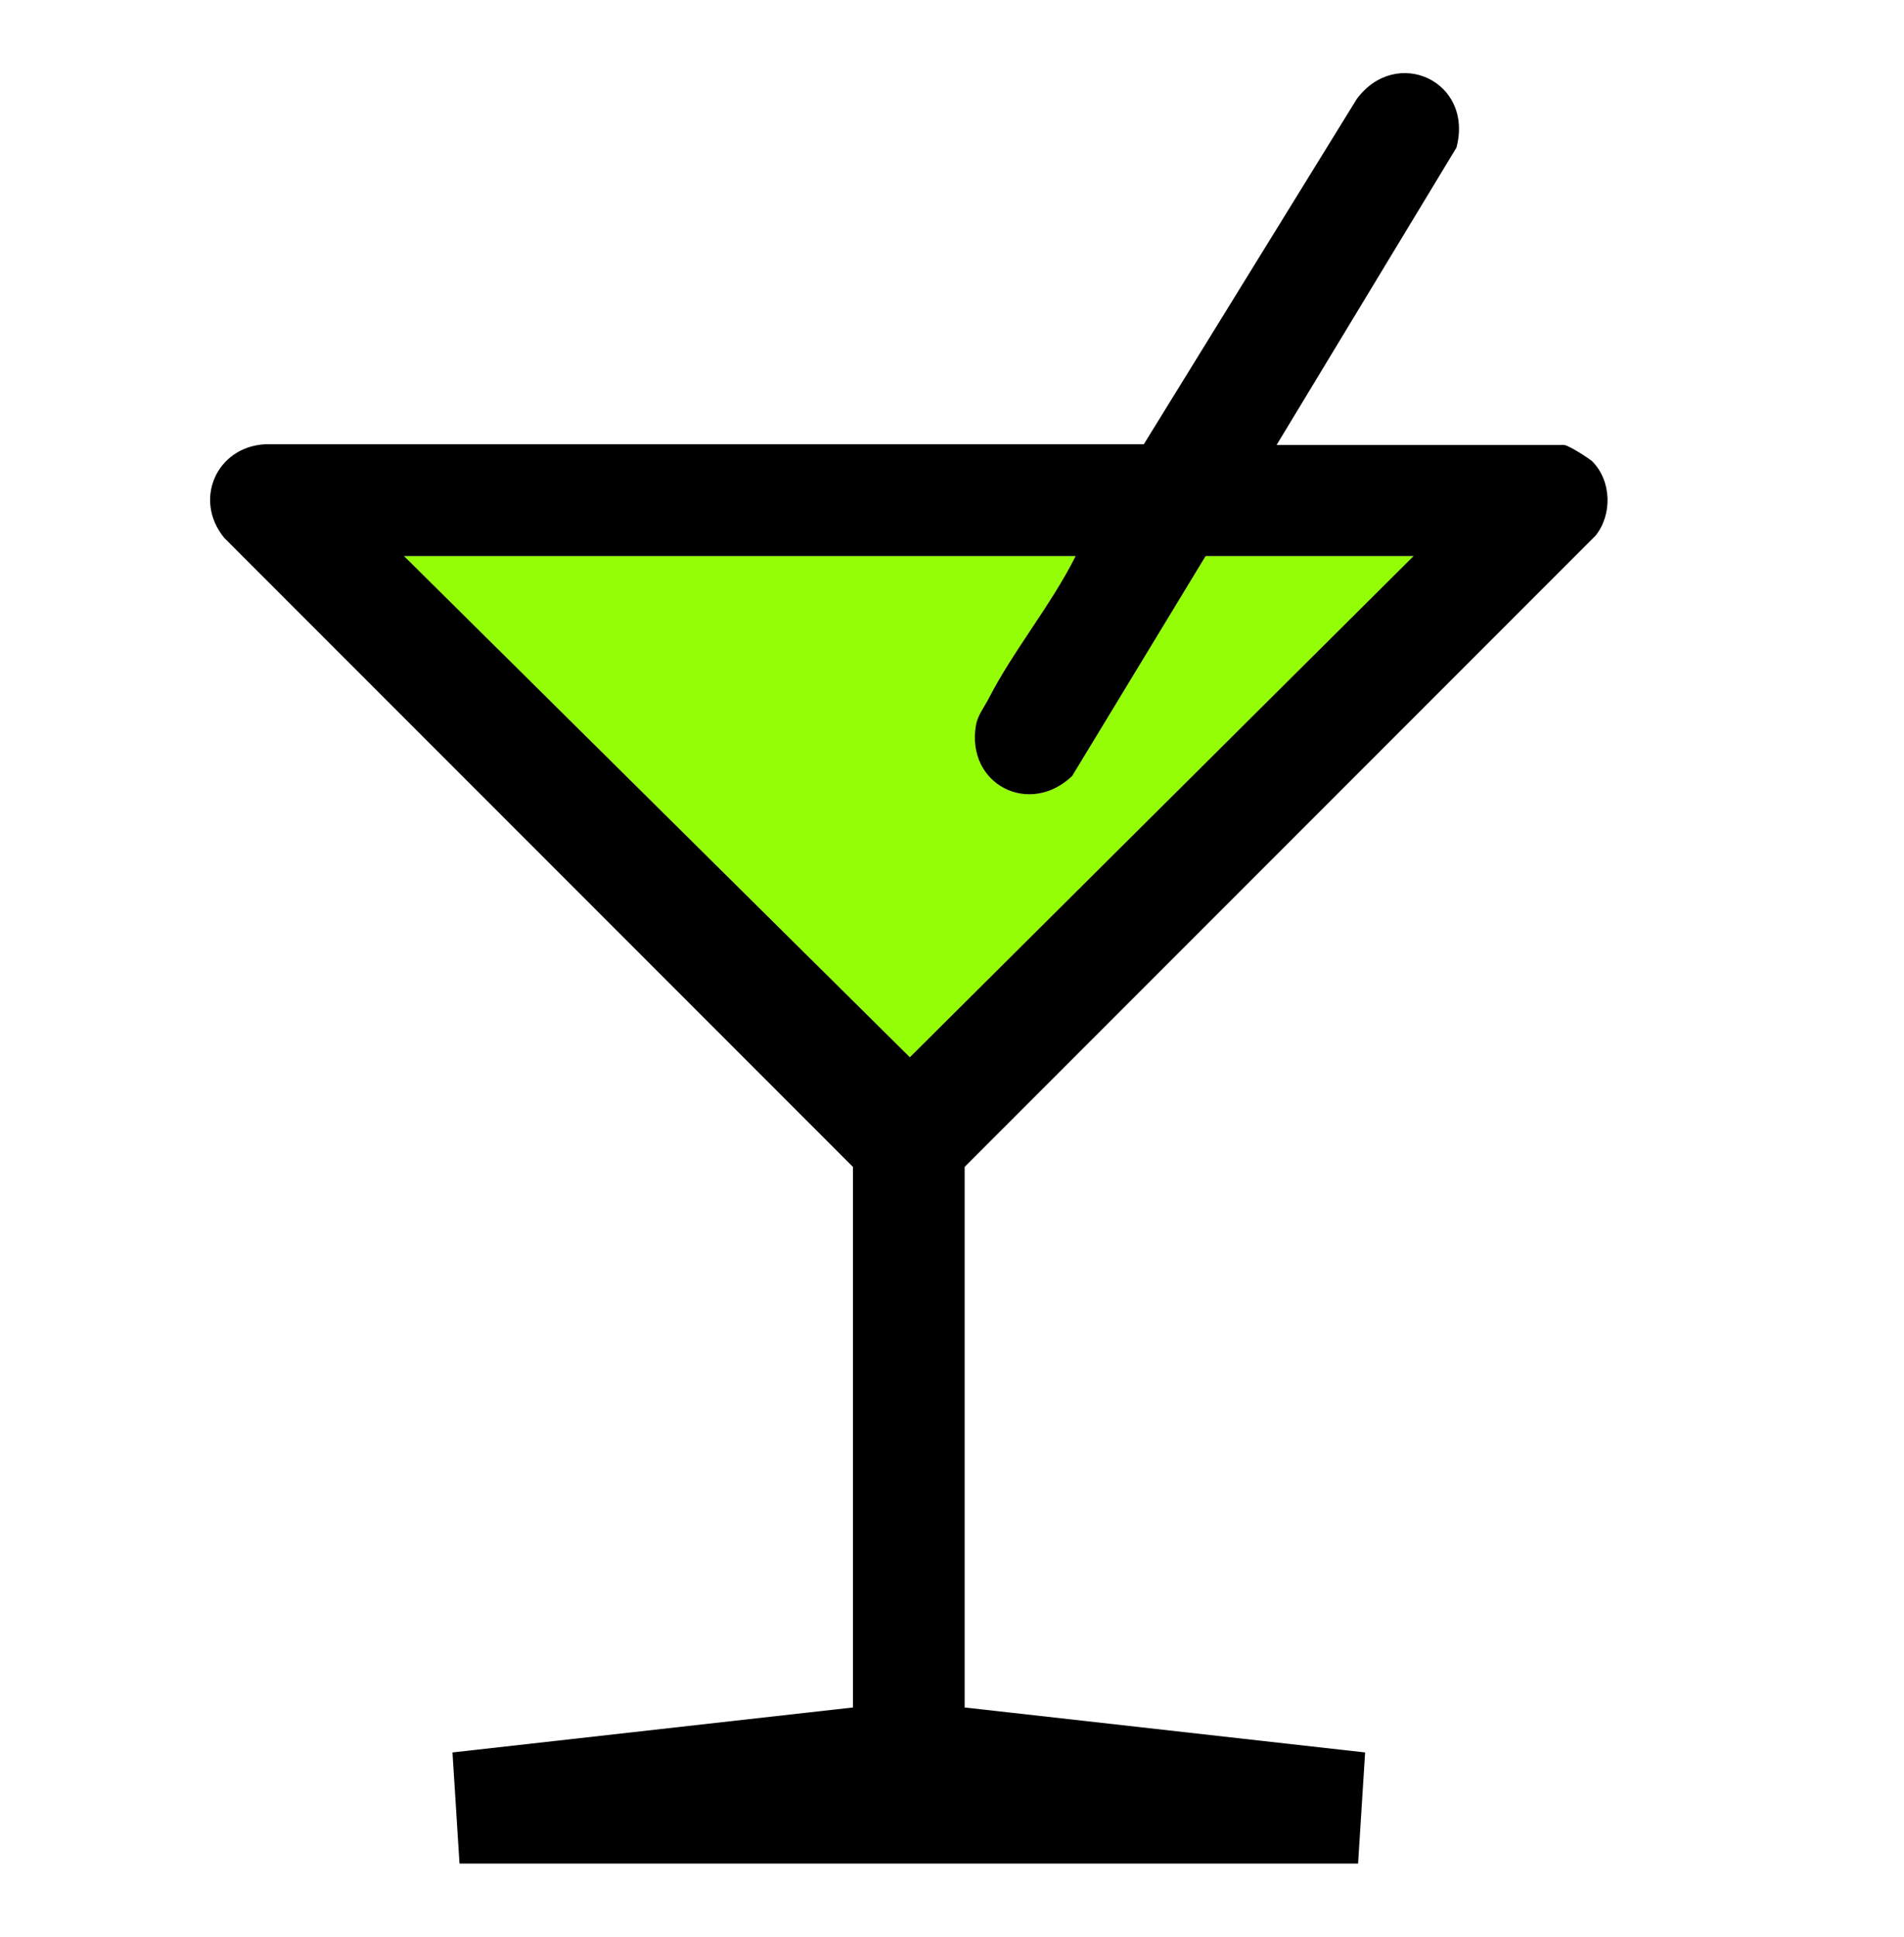
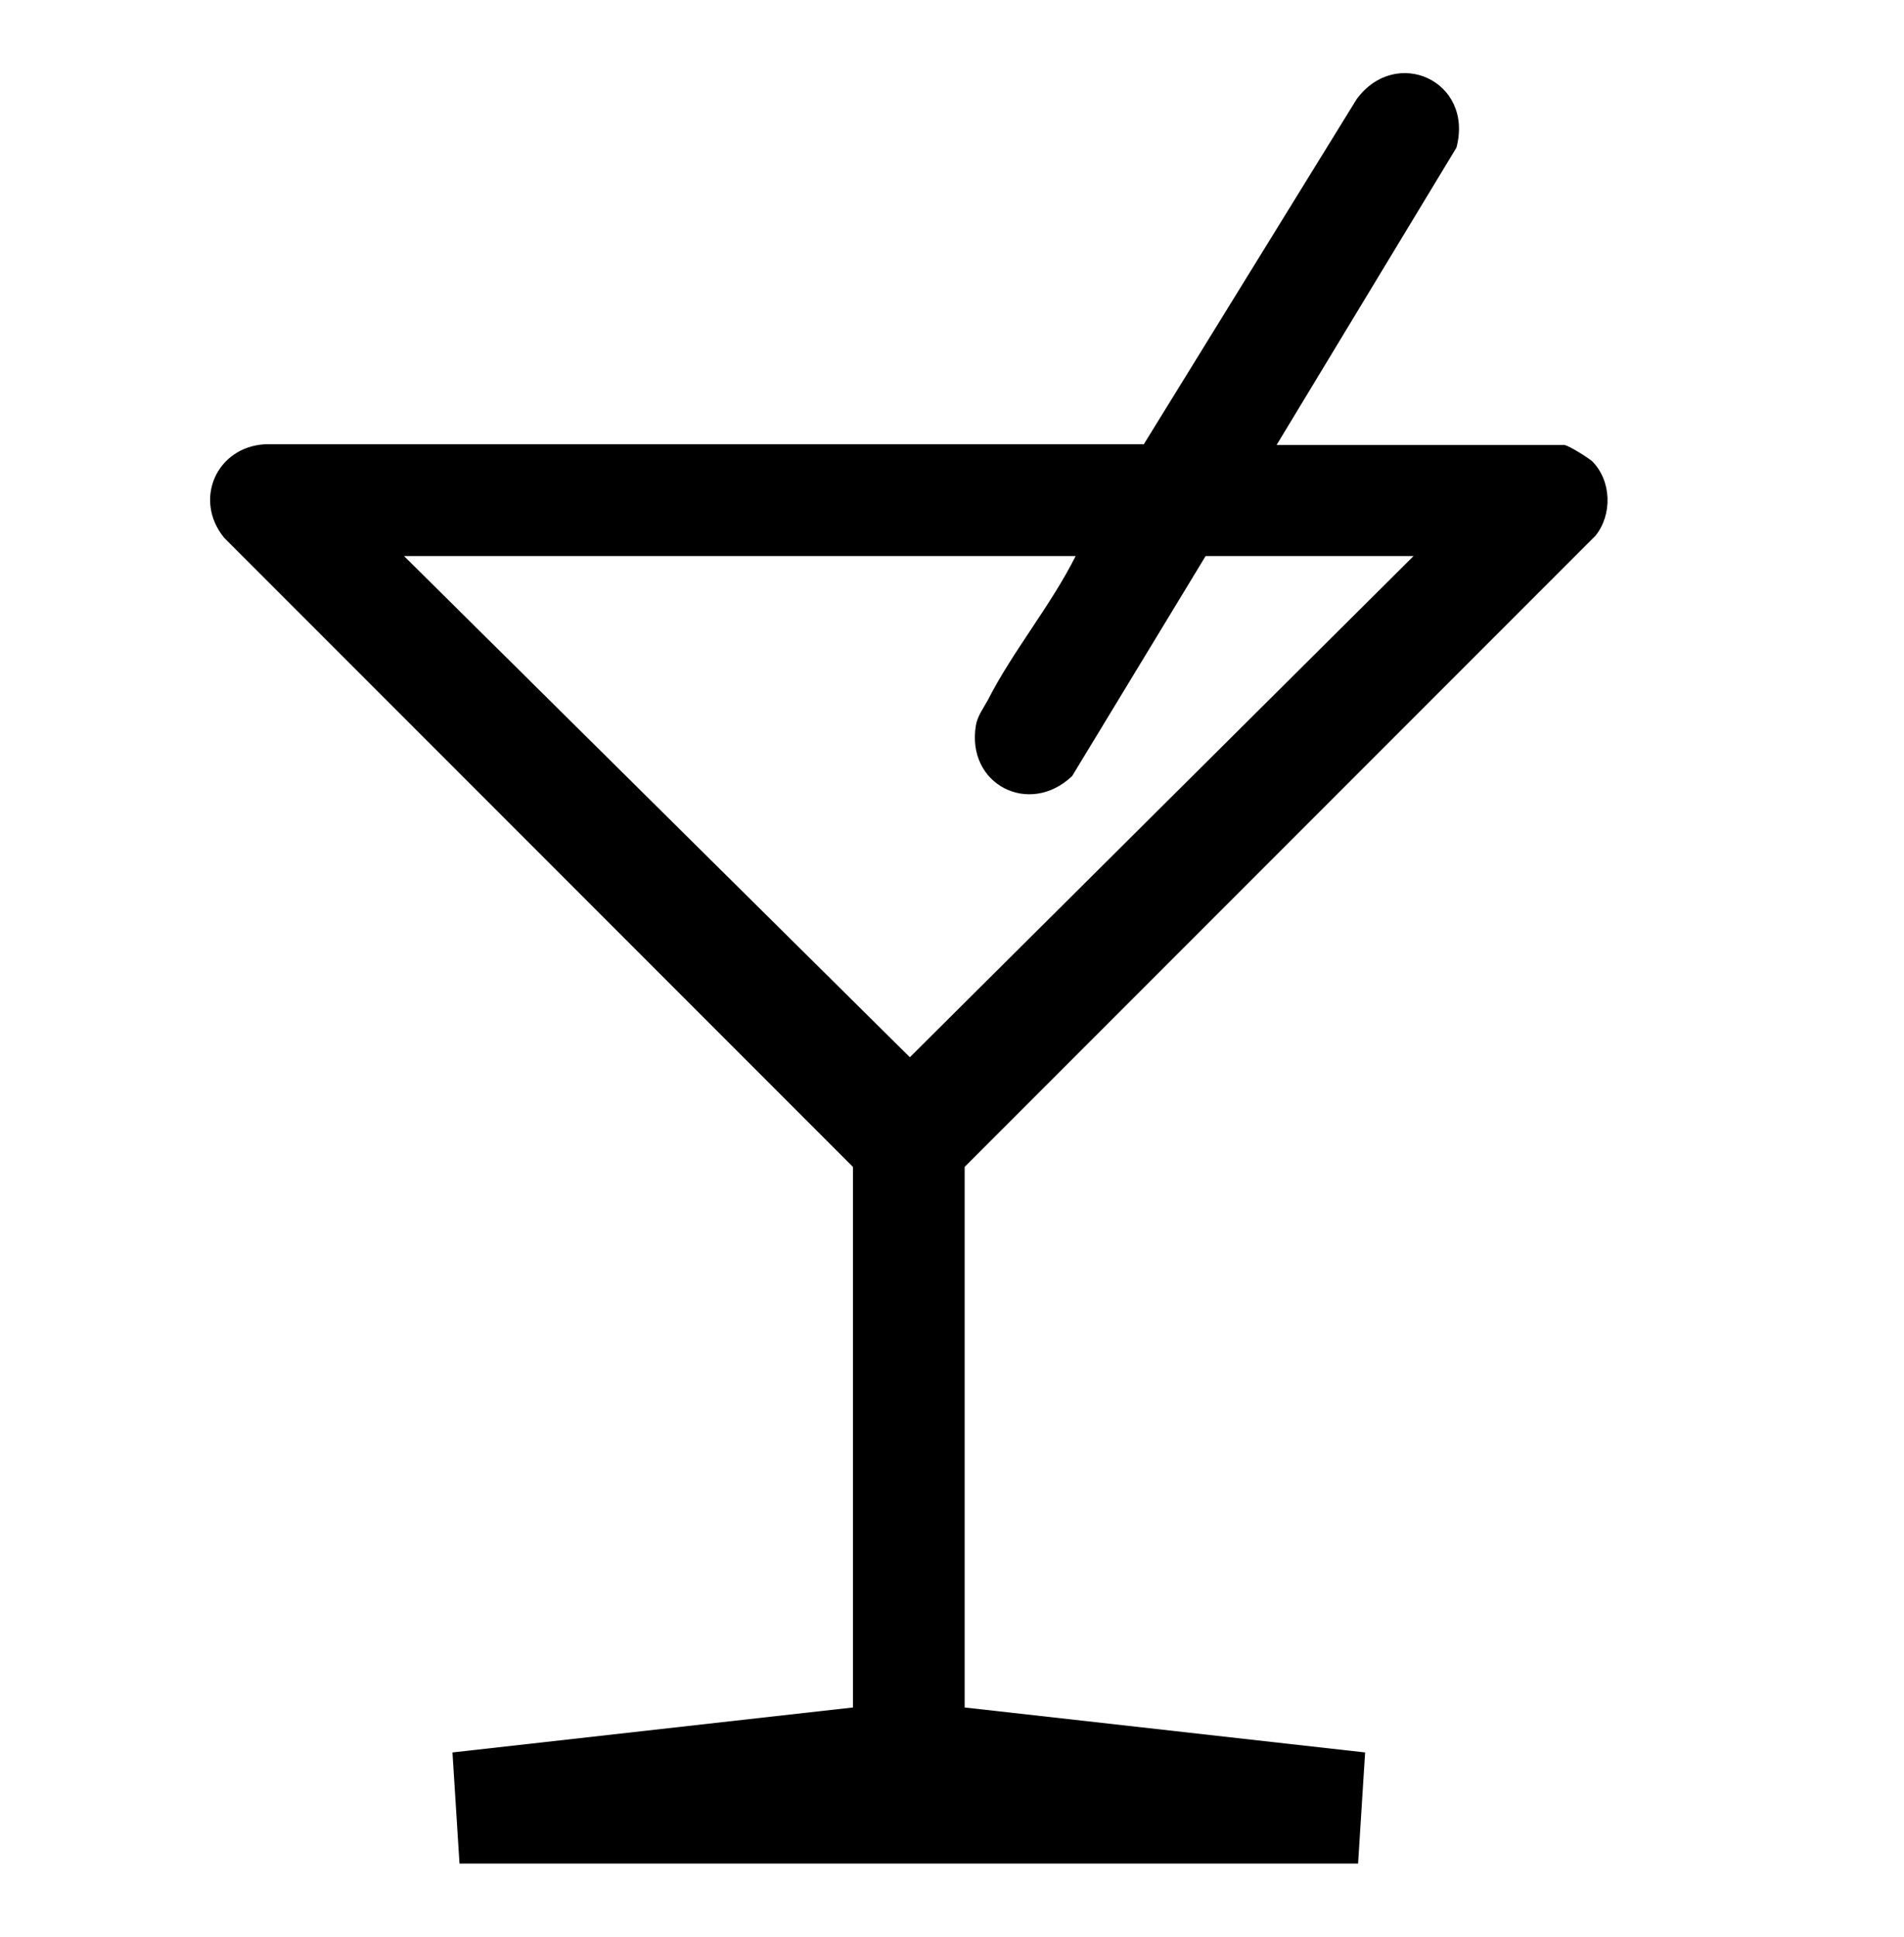
<svg xmlns="http://www.w3.org/2000/svg" viewBox="0 0 27.1 27.55" version="1.1" id="Capa_1">
  <defs>
    <style>
      .st0 {
        fill: #93fe05;
      }
    </style>
  </defs>
-   <path d="M20.12,7.91l-7.17,7.13-7.2-7.13h9.56c-.35.7-.9,1.36-1.25,2.05-.06.11-.15.23-.17.36-.14.84.76,1.3,1.37.72l1.9-3.13h2.96Z" class="st0" />
  <path d="M5.75,7.91l7.2,7.13,7.17-7.13h-2.96l-1.9,3.13c-.61.58-1.51.12-1.37-.72.02-.13.11-.25.17-.36.35-.69.9-1.35,1.25-2.05H5.75ZM3.77,6.32h12.51s3.03-4.91,3.03-4.91c.56-.76,1.67-.26,1.42.69l-2.56,4.23h4.09c.06,0,.34.18.4.23.28.28.29.76.05,1.06l-8.98,8.98v7.69l5.7.64-.1,1.58H6.54l-.1-1.58,5.7-.64v-7.69L3.19,7.65c-.44-.54-.11-1.29.58-1.33Z" />
</svg>